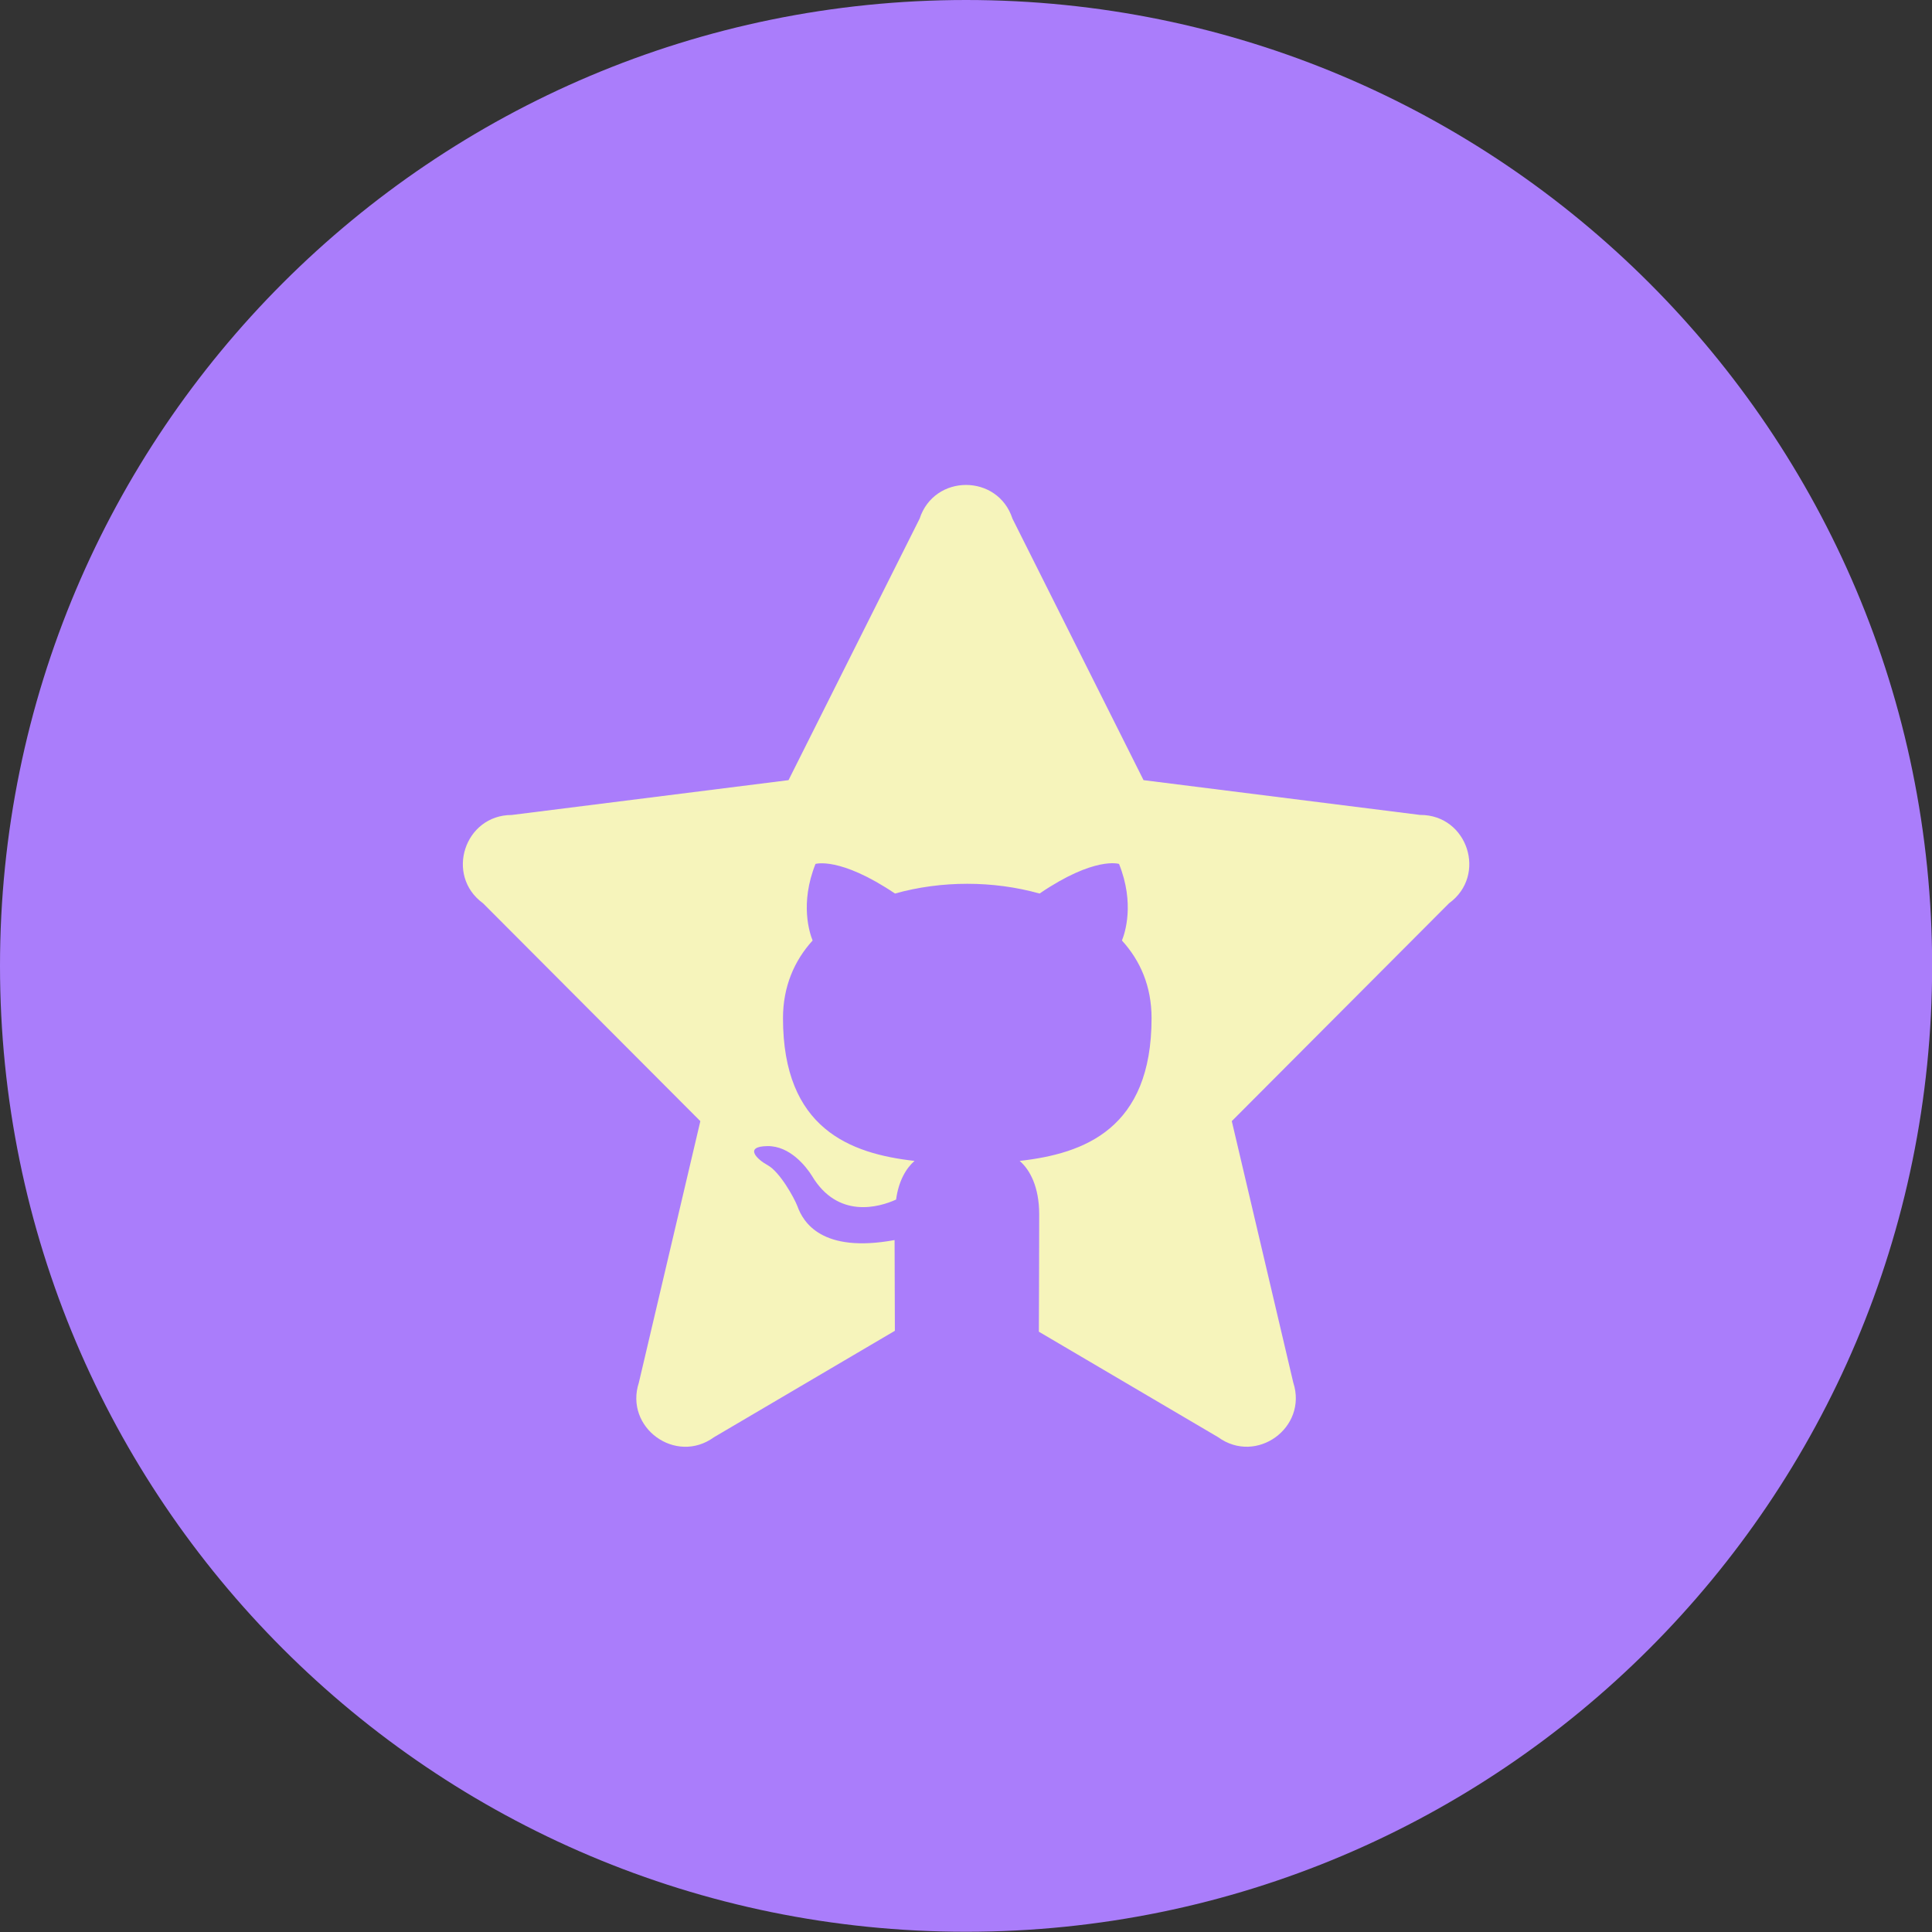
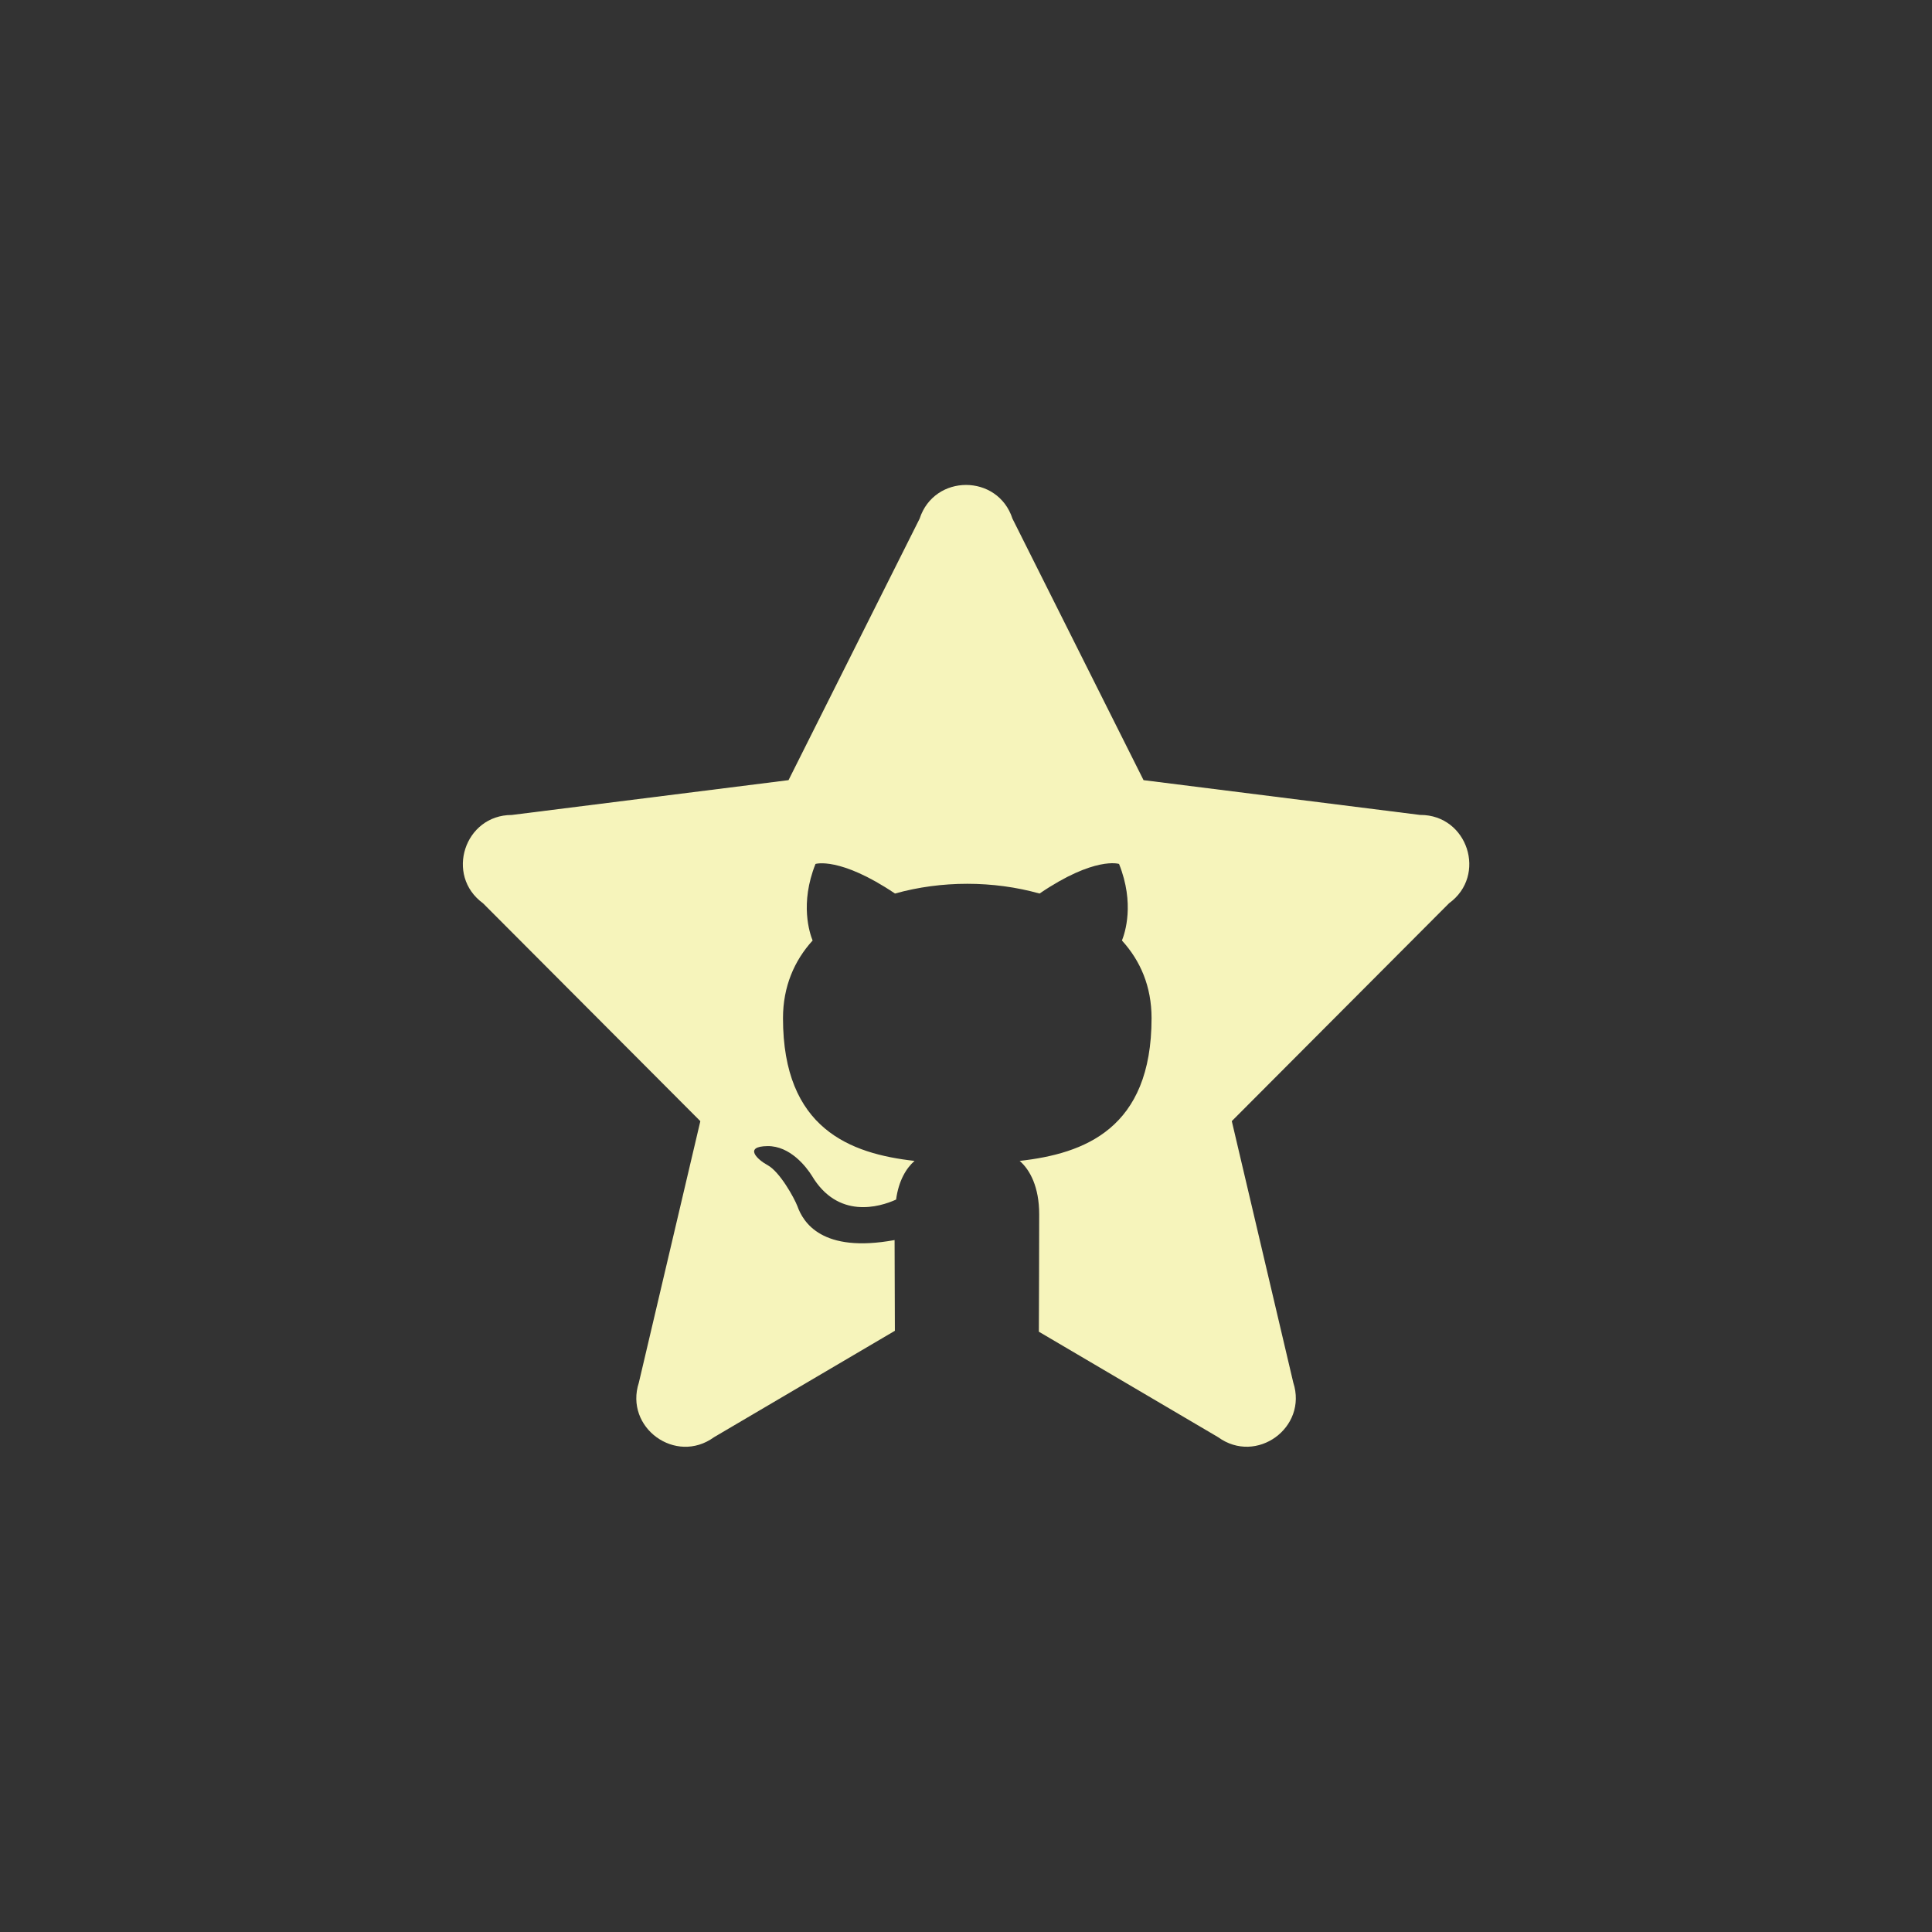
<svg xmlns="http://www.w3.org/2000/svg" width="87" height="87" viewBox="0 0 87 87" fill="none">
  <rect x="0" y="0" width="87" height="87" fill="#333333" stroke="none" />
-   <path d="M43.503 86.989C67.529 86.989 87.006 67.516 87.006 43.495C87.006 19.473 67.529 0 43.503 0C19.477 0 0 19.473 0 43.495C0 67.516 19.477 86.989 43.503 86.989Z" fill="#AA7DFB" />
  <path d="M63.959 36.699L51.495 35.131L45.593 23.357C44.934 21.331 42.07 21.331 41.411 23.357L35.508 35.131L23.045 36.699C20.916 36.699 20.031 39.424 21.752 40.676L31.537 50.487L28.768 62.262C28.109 64.288 30.427 65.972 32.151 64.72L40.297 59.927C40.293 58.831 40.284 56.679 40.284 55.841C37.012 56.443 36.166 55.043 35.906 54.31C35.76 53.936 35.124 52.78 34.573 52.472C34.116 52.228 33.465 51.626 34.557 51.61C35.583 51.595 36.314 52.554 36.559 52.944C37.731 54.913 39.603 54.359 40.352 54.018C40.465 53.172 40.808 52.602 41.183 52.277C38.285 51.951 35.259 50.828 35.259 45.849C35.259 44.434 35.764 43.263 36.593 42.352C36.462 42.027 36.008 40.693 36.723 38.904C36.723 38.904 37.813 38.562 40.303 40.237C41.344 39.945 42.452 39.798 43.557 39.798C44.663 39.798 45.77 39.945 46.812 40.237C49.302 38.545 50.392 38.904 50.392 38.904C51.107 40.693 50.653 42.027 50.522 42.352C51.353 43.263 51.856 44.419 51.856 45.849C51.856 50.844 48.812 51.951 45.917 52.277C46.389 52.684 46.796 53.464 46.796 54.684C46.796 56.084 46.786 58.749 46.781 59.968L54.855 64.719C56.578 65.97 58.897 64.286 58.238 62.26L55.469 50.485L65.253 40.674C66.977 39.422 66.092 36.697 63.961 36.697L63.959 36.699Z" fill="#F6F4BB" />
</svg>